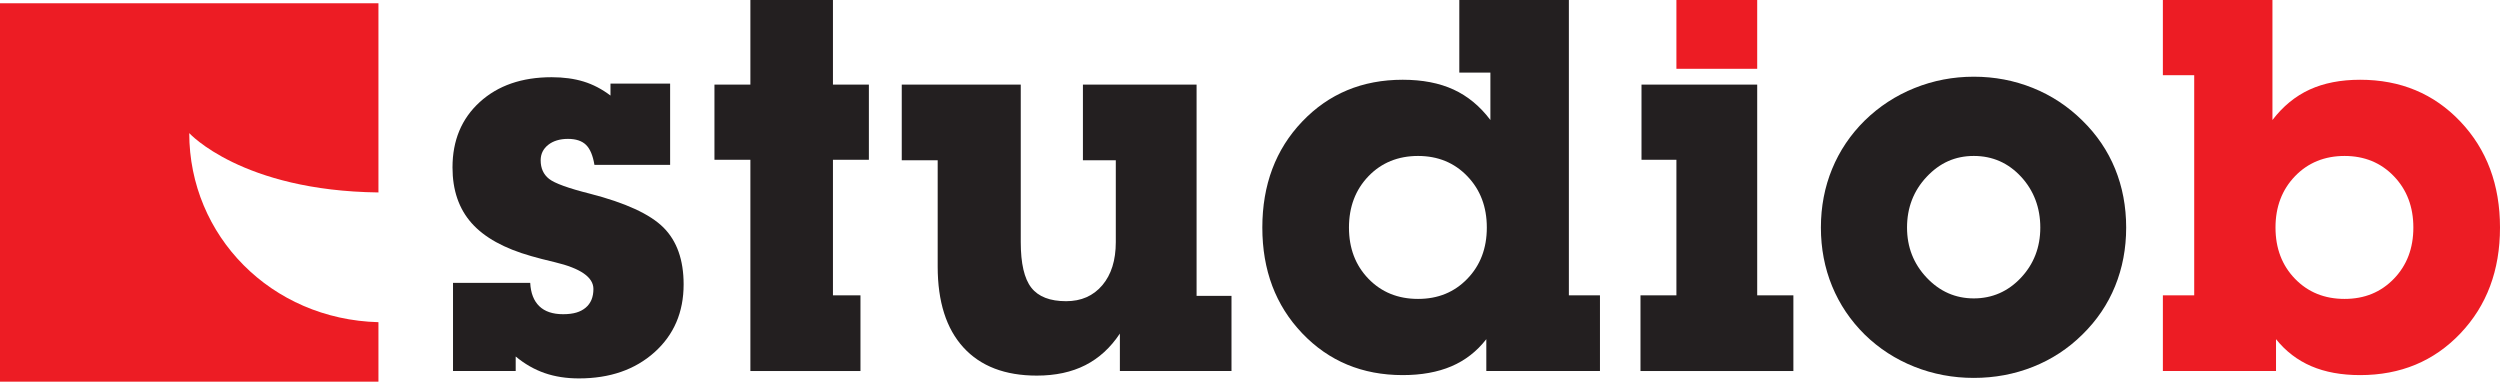
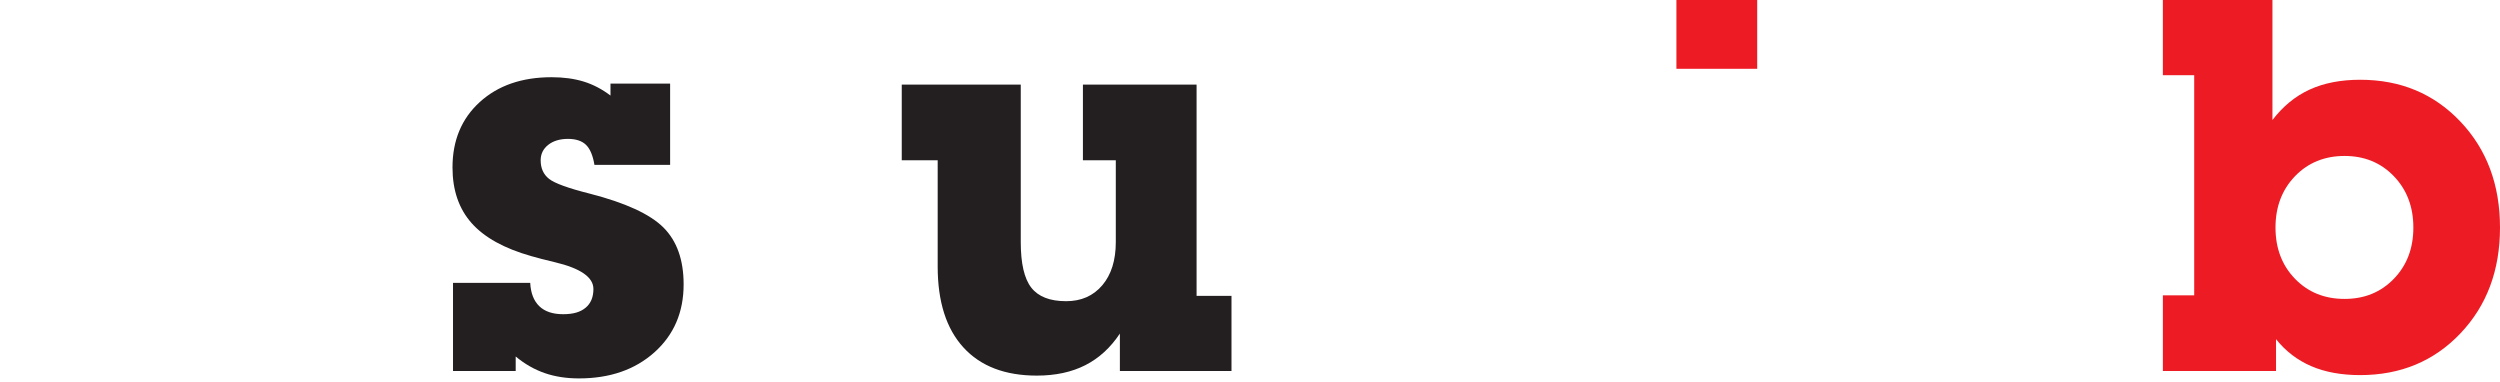
<svg xmlns="http://www.w3.org/2000/svg" id="Layer_1" data-name="Layer 1" viewBox="0 0 5442.52 830.95">
  <defs>
    <style>
      .cls-1 {
        fill: #231f20;
      }

      .cls-2 {
        fill: #ed1c24;
      }
    </style>
  </defs>
  <g>
    <path class="cls-1" d="M986.2,615.78h168.09c1.12,22.19,7.68,39.11,19.7,50.76,12.01,11.65,29.31,17.48,51.88,17.48s37.8-4.71,49.08-14.15c11.28-9.43,16.92-23.02,16.92-40.77,0-25.52-27.92-44.94-83.76-58.25-21.83-5.17-39.02-9.62-51.59-13.31-58.81-16.65-102.08-40.58-129.82-71.84-27.74-31.25-41.6-71.65-41.6-121.22,0-58.8,19.78-106.23,59.36-142.29,39.57-36.06,91.71-54.09,156.44-54.09,25.88,0,49.08,3.15,69.61,9.43,20.53,6.29,40.03,16.46,58.53,30.51v-26.07h129.82v176.97h-164.77c-3.33-20.33-9.43-34.85-18.3-43.55-8.88-8.69-22.01-13.04-39.4-13.04s-32.08,4.35-42.99,13.04c-10.91,8.7-16.37,19.88-16.37,33.56,0,17.38,6.11,30.89,18.31,40.49,12.2,9.62,41.78,20.34,88.76,32.18,77.67,19.97,131.1,44.57,160.33,73.79,29.2,29.22,43.82,70.45,43.82,123.71,0,60.66-21.18,109.94-63.52,147.84-42.36,37.91-97.17,56.86-164.48,56.86-27.38,0-52.25-3.88-74.62-11.65-22.37-7.76-43.37-19.78-62.96-36.06v31.62h-136.47v-191.94Z" />
-     <path class="cls-1" d="M1633.6,807.72v-459.89h-78.23v-163.65h78.23V0h179.73v184.18h78.23v163.65h-78.23v295.13h59.92v164.76h-239.65Z" />
    <path class="cls-1" d="M2604.97,184.18v459.89h76v163.65h-242.98v-81.55c-20.35,30.7-45.4,53.63-75.17,68.78-29.78,15.16-65,22.75-105.68,22.75-69.16,0-122.43-20.43-159.77-61.3-37.35-40.86-56.02-99.57-56.02-176.13v-231.33h-78.23v-164.76h259.07v342.83c0,46.6,7.68,79.71,23.02,99.3,15.34,19.61,40.59,29.41,75.72,29.41,32.91,0,59.18-11.55,78.77-34.68,19.61-23.1,29.41-54.45,29.41-94.03v-178.07h-71.58v-164.76h247.43Z" />
-     <path class="cls-1" d="M3235.73,738.37c-20.73,26.62-46.05,46.32-76.01,59.08-29.94,12.76-65.27,19.14-105.95,19.14-88.02,0-160.97-30.32-218.84-90.98-57.89-60.65-86.83-137.39-86.83-230.22s28.93-170.12,86.83-230.78c57.88-60.65,130.83-90.98,218.84-90.98,42.9,0,79.8,7.13,110.67,21.36,30.88,14.24,57.61,36.34,80.16,66.29v-103.18h-67.67V0h238.53v642.96h67.68v164.76h-247.41v-69.34ZM2936.71,495.4c0,45.13,14.15,82.29,42.45,111.5,28.28,29.22,64.24,43.83,107.9,43.83s79.04-14.61,107.34-43.83c28.3-29.21,42.43-66.38,42.43-111.5s-14.13-82.38-42.43-111.78c-28.3-29.4-64.08-44.11-107.34-44.11s-79.62,14.71-107.9,44.11c-28.3,29.4-42.45,66.67-42.45,111.78Z" />
-     <polygon class="cls-1" points="3649.57 642.96 3649.57 347.83 3573.57 347.83 3573.57 184.18 3825.44 184.18 3825.44 642.96 3904.21 642.96 3904.21 807.72 3571.36 807.72 3571.36 642.96 3649.57 642.96" />
    <rect class="cls-2" x="3649.57" width="175.87" height="149.78" />
-     <path class="cls-1" d="M3964.11,495.4c0-45.49,8.13-88.02,24.41-127.59,16.28-39.57,39.94-74.71,71.02-105.4,31.42-30.7,67.58-54.27,108.46-70.73,40.85-16.46,83.85-24.69,128.97-24.69s87.93,8.15,128.43,24.41c40.5,16.28,76.46,39.94,107.9,71.01,31.42,30.7,55.19,65.74,71.29,105.12,16.08,39.39,24.12,82.01,24.12,127.87s-8.04,88.03-24.12,127.59c-16.1,39.57-39.87,74.71-71.29,105.4-31.07,30.7-66.85,54.09-107.34,70.17-40.5,16.09-83.49,24.14-128.99,24.14s-88.67-8.14-129.53-24.41c-40.88-16.28-76.84-39.57-107.9-69.9-31.07-30.7-54.74-65.83-71.02-105.4-16.28-39.57-24.41-82.1-24.41-127.59ZM4151.62,495.4c0,42.53,14.22,78.87,42.7,109.01,28.48,30.15,62.69,45.21,102.63,45.21s74.52-14.97,102.63-44.93c28.1-29.96,42.16-66.38,42.16-109.29s-13.97-80.53-41.89-110.67c-27.92-30.14-62.22-45.22-102.91-45.22s-74.16,15.17-102.63,45.49c-28.48,30.33-42.7,67.13-42.7,110.4Z" />
    <path class="cls-2" d="M4776.81,642.96V163.65h-68.23V0h238.55v261.28c22.93-29.95,49.93-52.05,80.99-66.29,31.06-14.23,67.68-21.36,109.84-21.36,88.02,0,160.78,30.33,218.29,90.98,57.5,60.65,86.27,137.58,86.27,230.78s-28.77,170.03-86.27,230.5c-57.5,60.47-130.27,90.7-218.29,90.7-40.7,0-76.1-6.48-106.24-19.42-30.15-12.93-55.75-32.54-76.82-58.8v69.34h-246.31v-164.76h68.23ZM4953.78,495.4c0,45.13,14.15,82.29,42.43,111.5,28.3,29.22,64.26,43.83,107.9,43.83s79.06-14.61,107.36-43.83c28.28-29.21,42.43-66.38,42.43-111.5s-14.15-82.38-42.43-111.78c-28.3-29.4-64.08-44.11-107.36-44.11s-79.6,14.71-107.9,44.11c-28.28,29.4-42.43,66.67-42.43,111.78Z" />
  </g>
-   <path class="cls-2" d="M411.99,289.78s114.13,125.61,411.88,129.18V7.13H0v823.82h823.87v-129.54c-233.7-6.1-411.88-188.01-411.88-411.63" />
</svg>